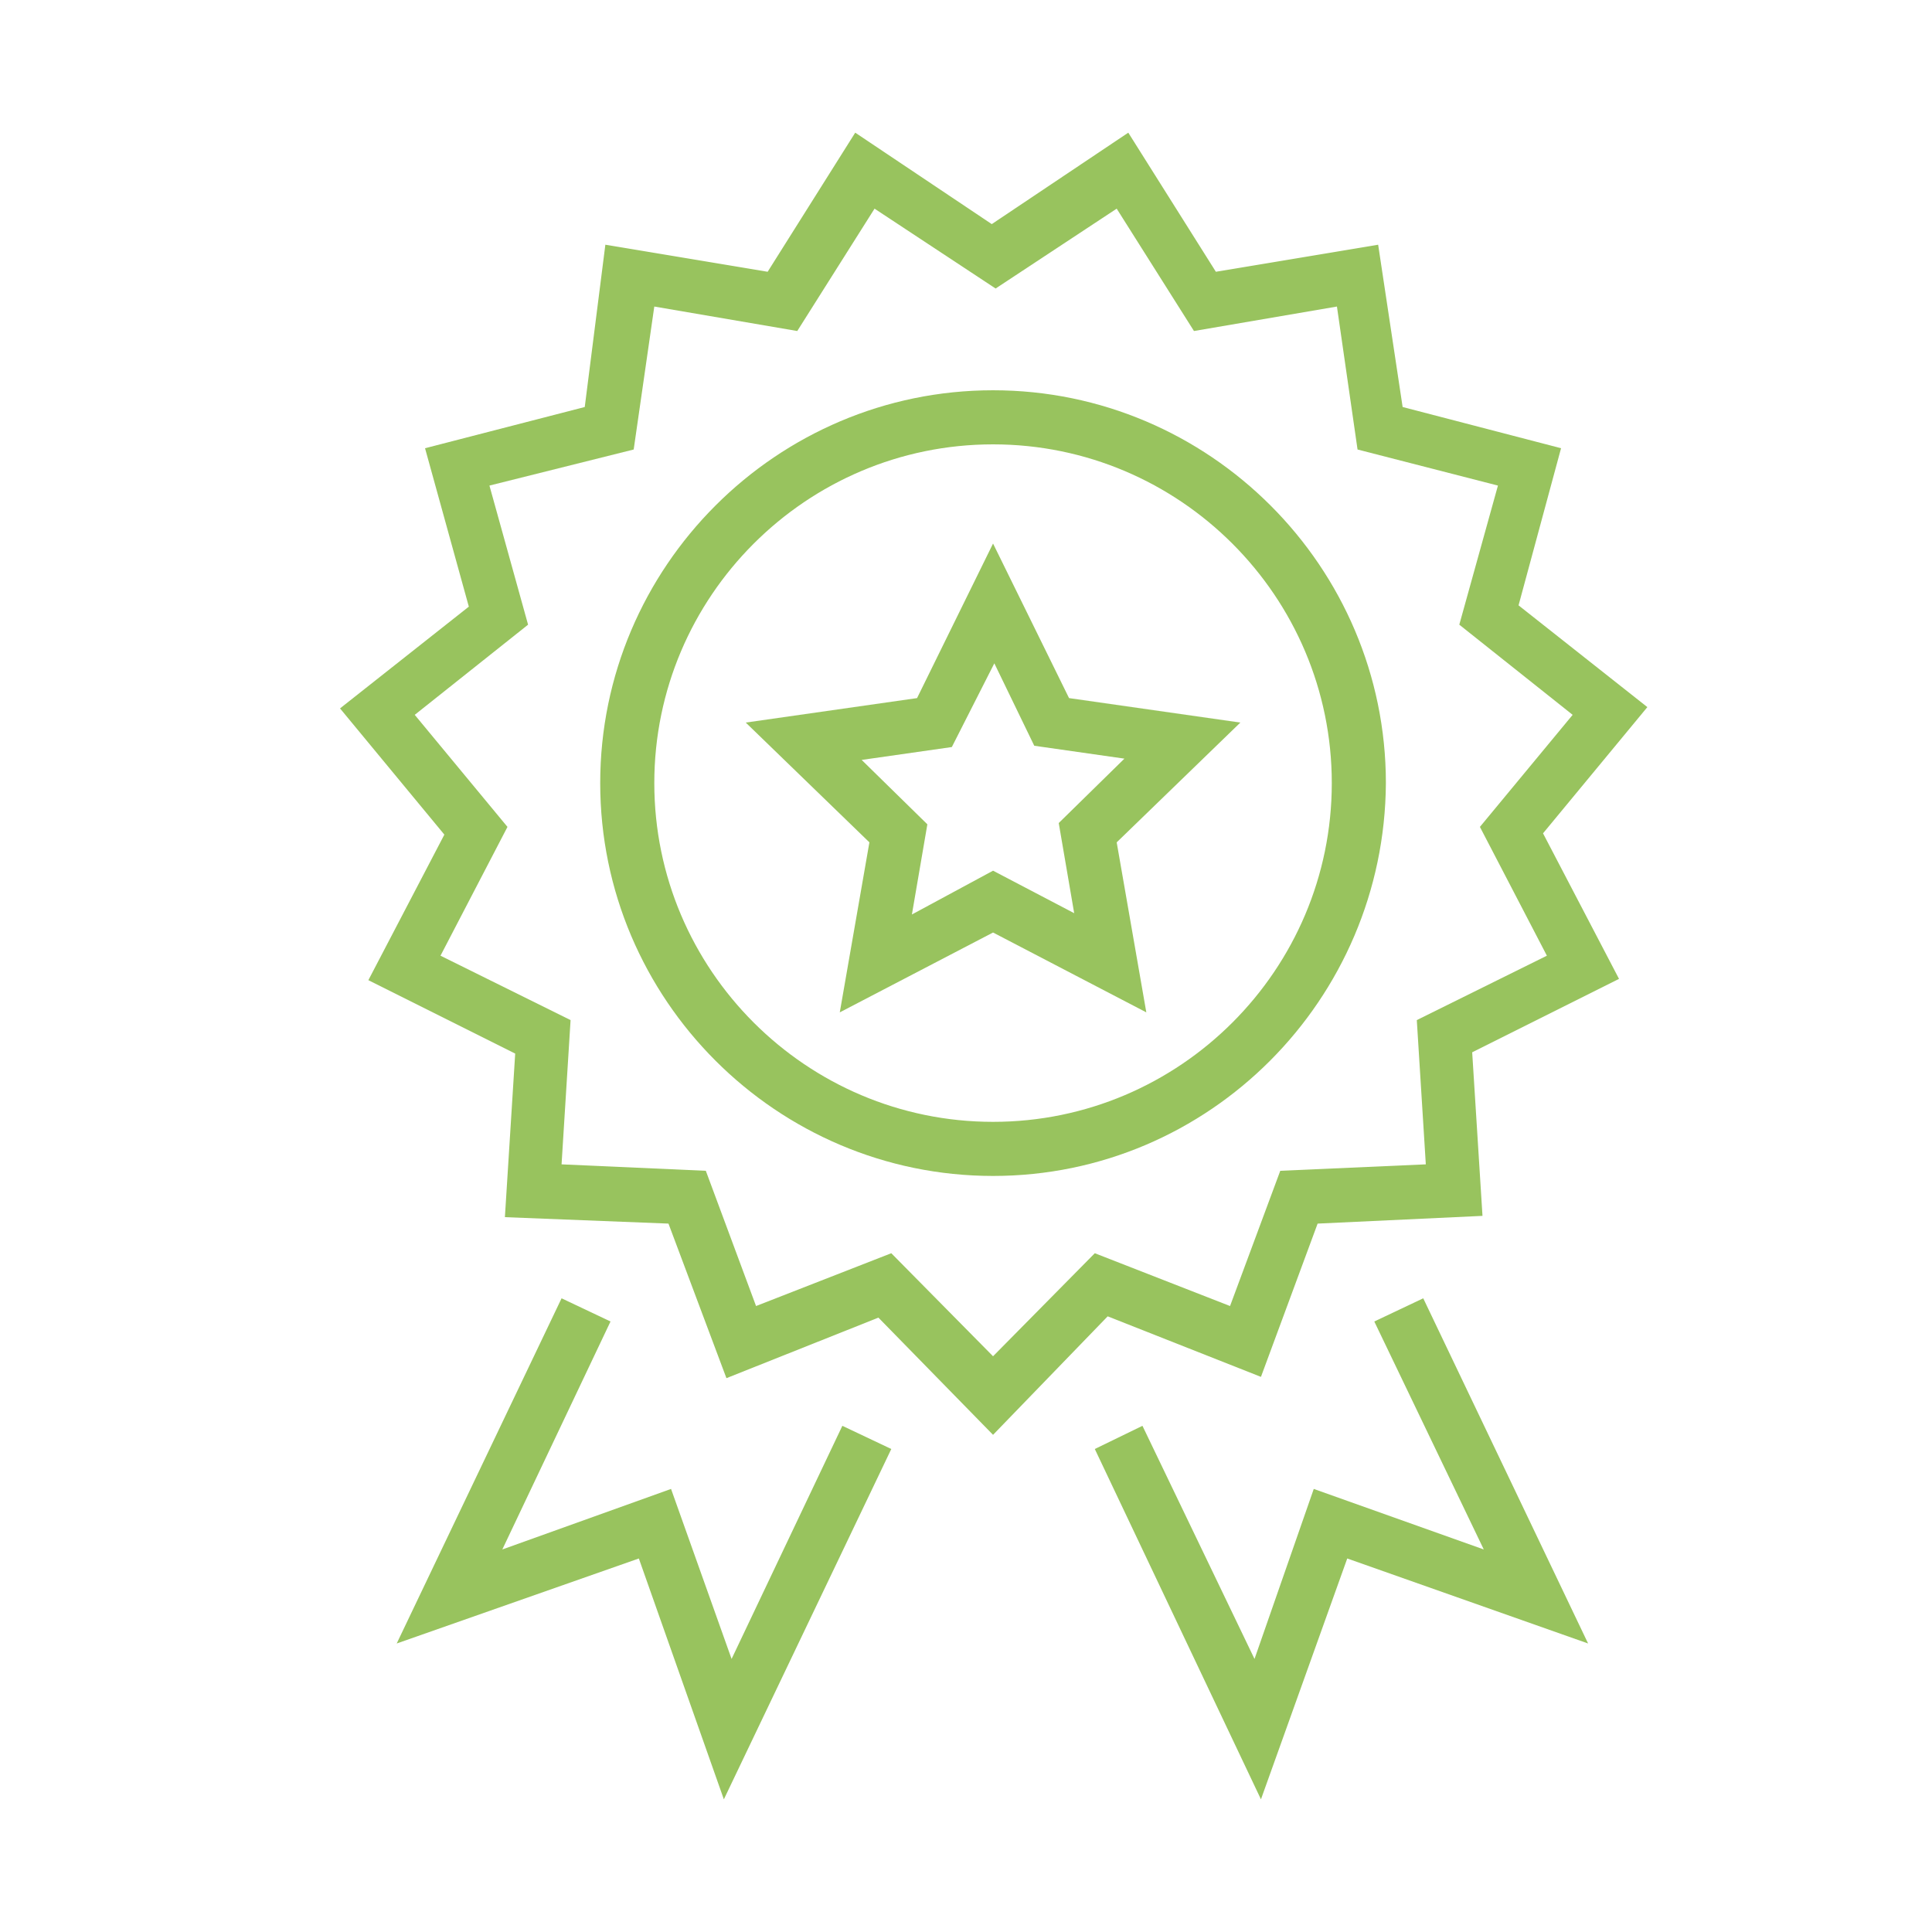
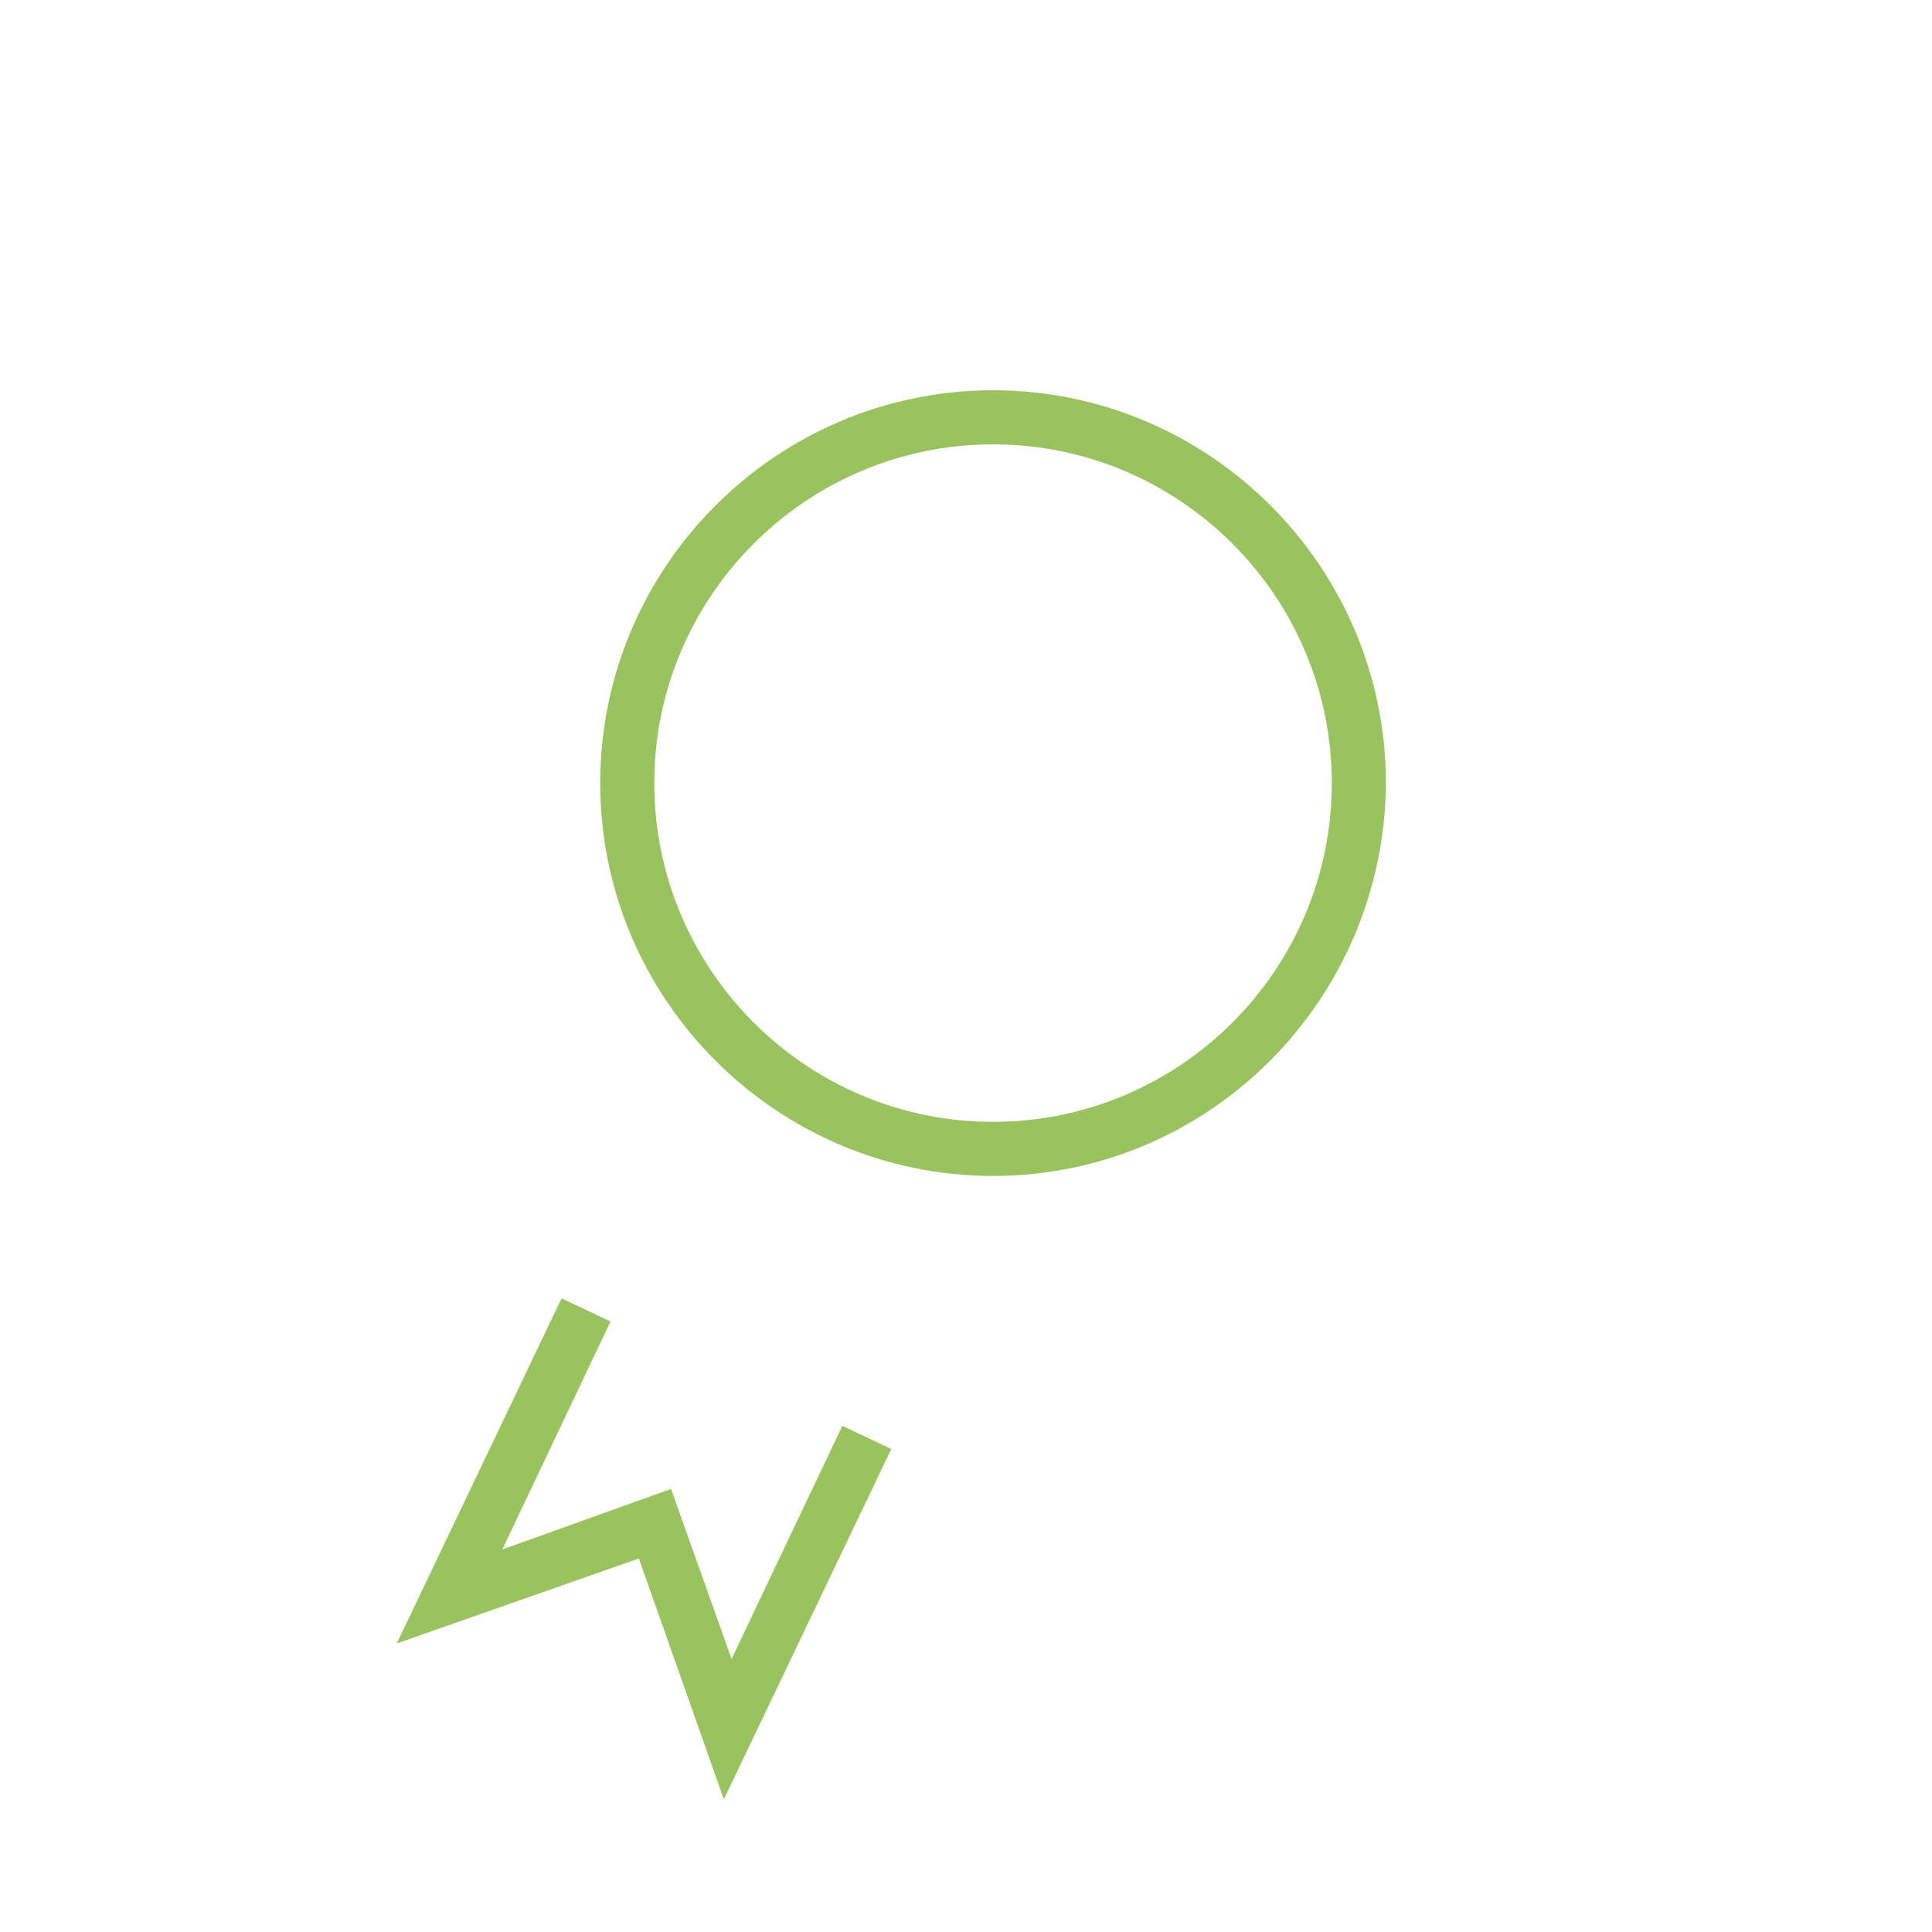
<svg xmlns="http://www.w3.org/2000/svg" version="1.1" id="Layer_1" x="0px" y="0px" viewBox="0 0 150 150" style="enable-background:new 0 0 150 150;" xml:space="preserve">
  <style type="text/css">
	.st0{fill:#98C35E;}
	.st1{fill:#BA141A;}
</style>
-   <polygon class="st0" points="97.9,139.7 85,112.5 88.7,110.7 97.4,128.8 102,115.6 115.2,120.3 106.7,102.6 110.5,100.8   123.3,127.6 104.6,121 " />
  <polygon class="st0" points="56.2,139.7 49.6,121 30.8,127.6 43.6,100.8 47.4,102.6 39,120.3 52.1,115.6 56.8,128.8 65.4,110.7   69.2,112.5 " />
  <path class="st0" d="M77.1,34.5c-14.5,0-26.3,11.8-26.3,26.3c0,14.5,11.8,26.3,26.3,26.3c14.5,0,26.3-11.8,26.3-26.3  C103.4,46.3,91.6,34.5,77.1,34.5 M77.1,91.3c-16.8,0-30.5-13.7-30.5-30.5c0-16.8,13.7-30.5,30.5-30.5c16.8,0,30.5,13.7,30.5,30.5  C107.5,77.6,93.9,91.3,77.1,91.3" />
-   <path class="st0" d="M77.1,67.6l6.3,3.3l-1.2-7l5.1-5l-7-1l-3.1-6.4L73.9,58l-7,1l5.1,5l-1.2,7L77.1,67.6z M65.2,78.6l2.3-13.2  l-9.6-9.3l13.3-1.9l5.9-12l5.9,12l13.3,1.9l-9.6,9.3l2.3,13.2l-11.9-6.2L65.2,78.6z" />
-   <path class="st0" d="M69.2,97.3l7.9,8l7.9-8l10.5,4.1l3.9-10.5l11.3-0.5l-0.7-11.2l10.1-5l-5.2-10l7.2-8.7l-8.8-7l3-10.8l-10.9-2.8  l-1.6-11.1l-11.1,1.9l-6-9.5l-9.4,6.2l-9.4-6.2l-6,9.5l-11.1-1.9l-1.6,11.1L38,37.7l3,10.8l-8.8,7l7.2,8.7l-5.2,10l10.1,5l-0.7,11.2  l11.2,0.5l3.9,10.5L69.2,97.3z M77.1,111.4l-8.9-9.1l-11.8,4.7L51.9,95l-12.7-0.5l0.8-12.7l-11.4-5.7l5.9-11.3l-8.1-9.8l10-7.9  l-3.4-12.3l12.4-3.2L47,19l12.6,2.1l6.8-10.8l10.6,7.1l10.6-7.1l6.8,10.8l12.6-2.1l1.9,12.6l12.3,3.2L117.9,47l10,7.9l-8.1,9.8  l5.9,11.3l-11.4,5.7l0.8,12.7L102.3,95l-4.4,11.9L86,102.2L77.1,111.4z" />
</svg>